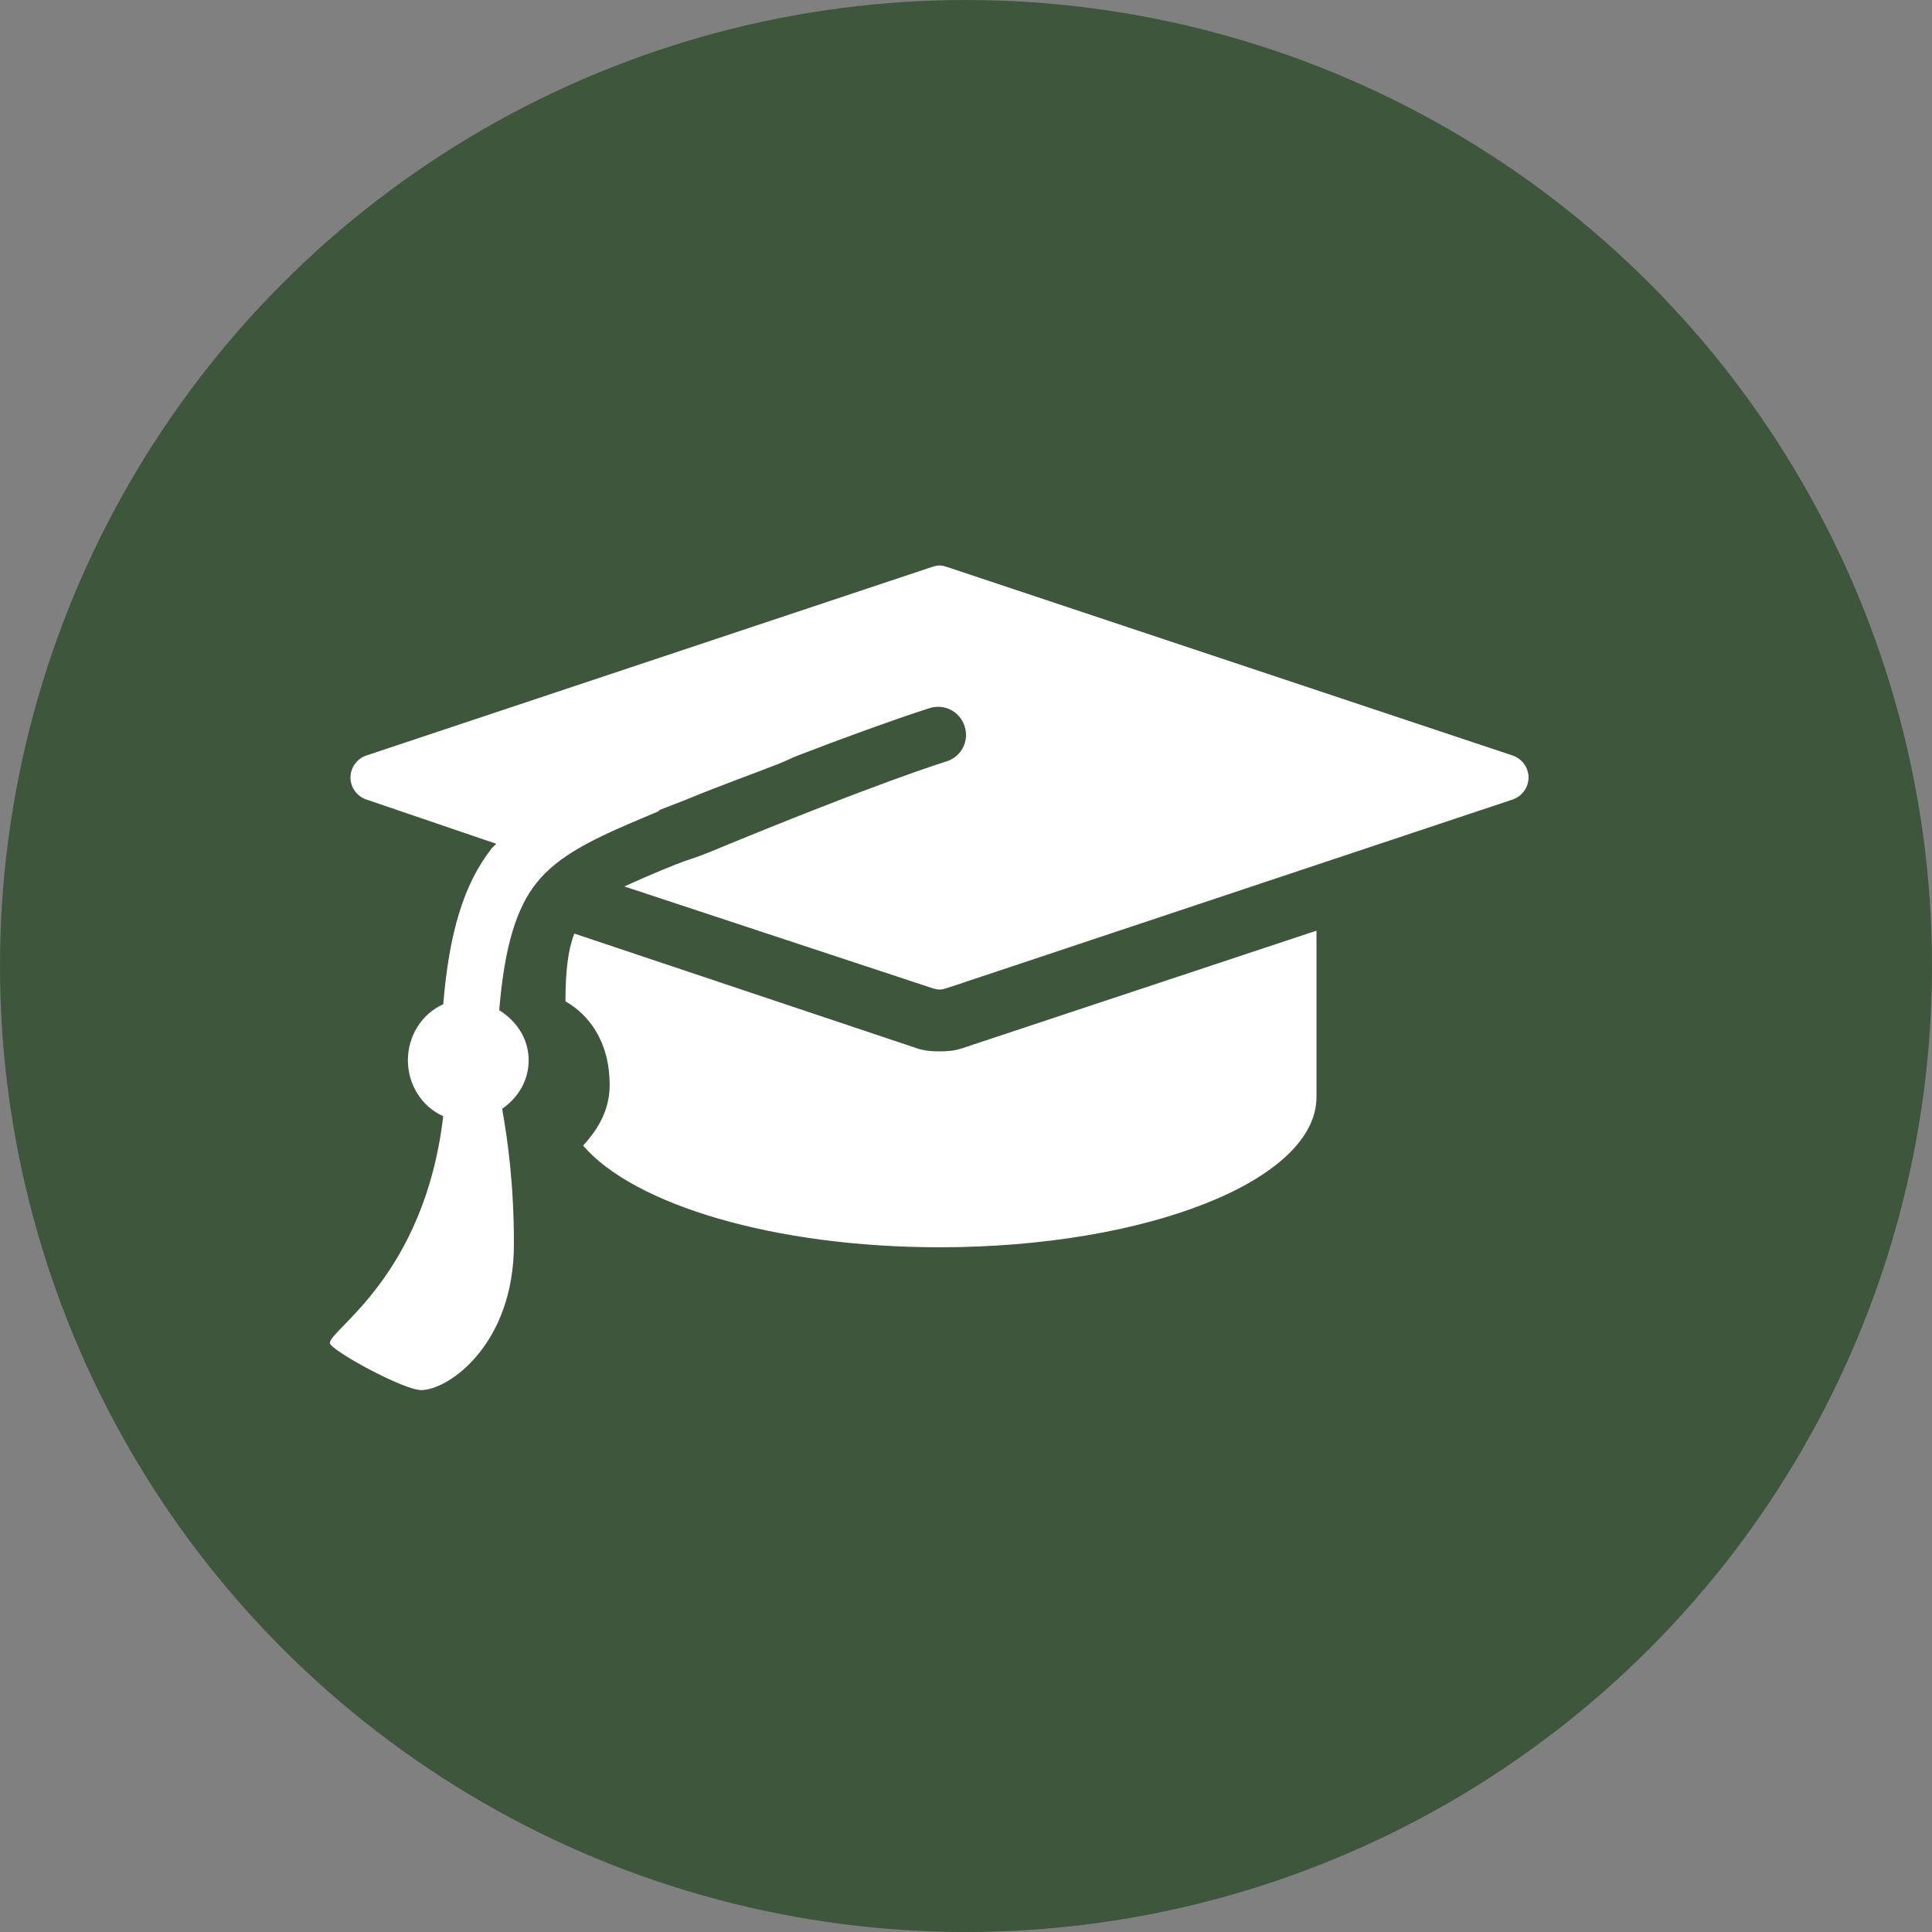
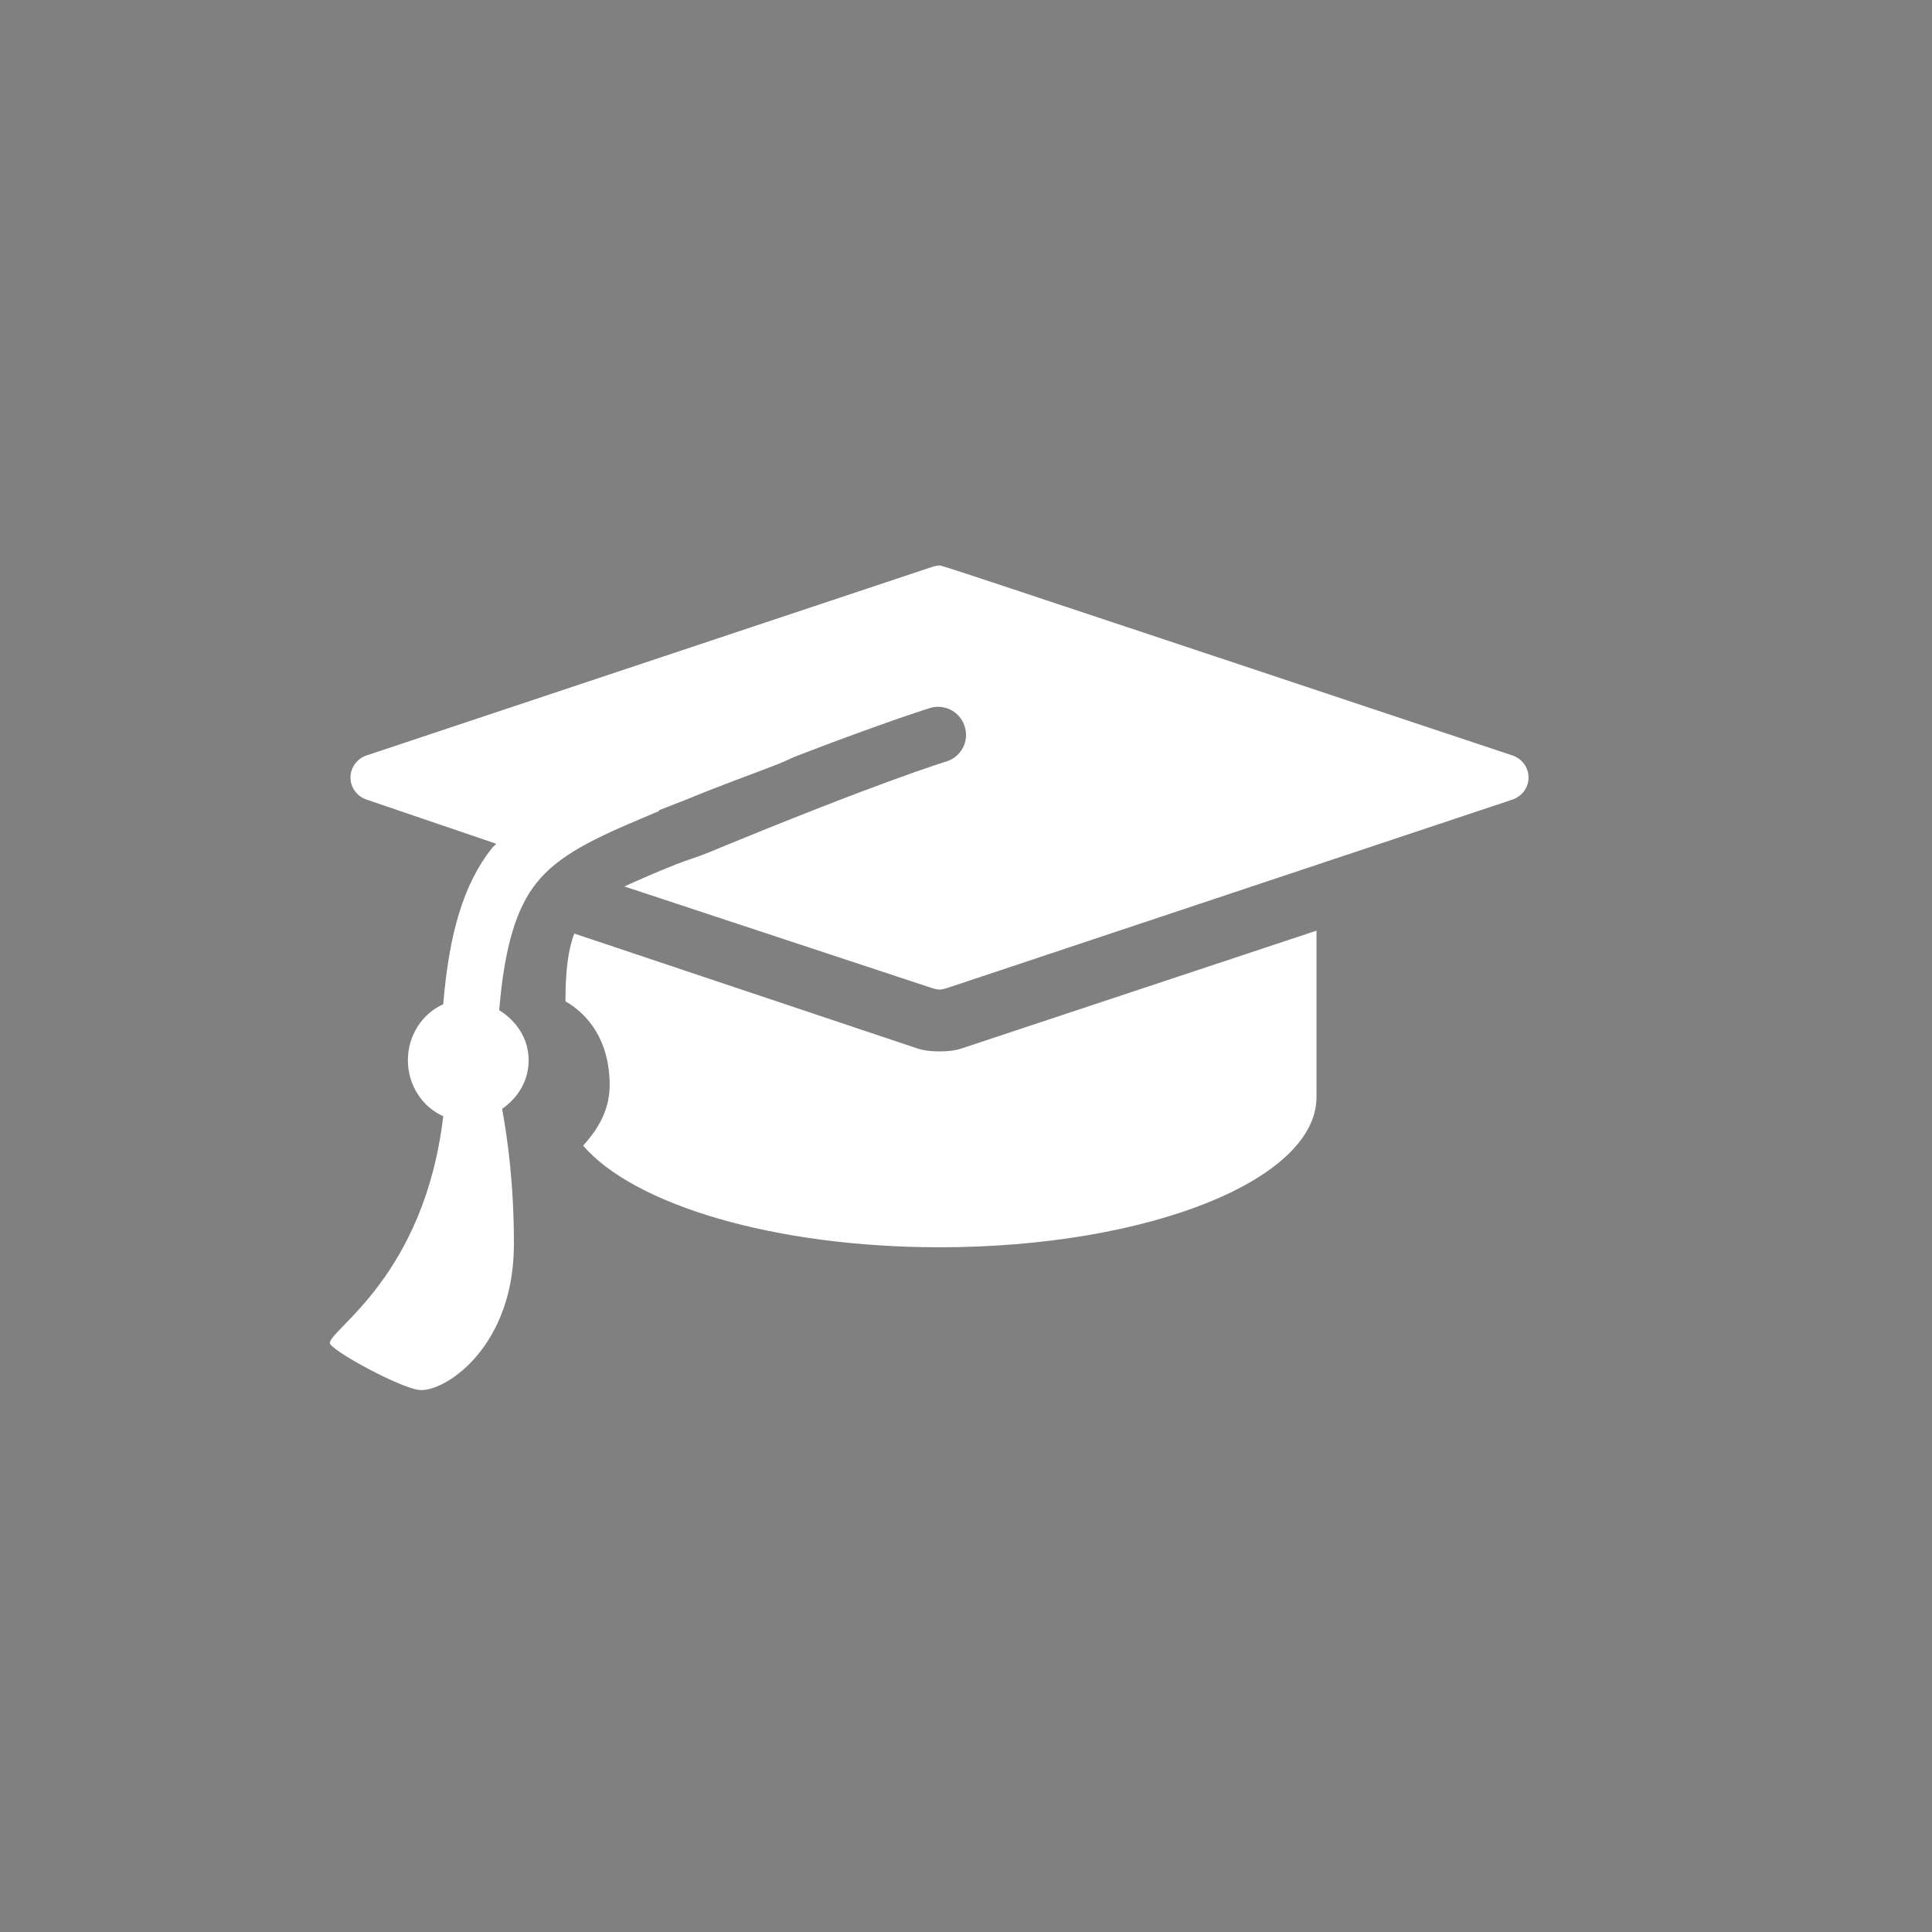
<svg xmlns="http://www.w3.org/2000/svg" width="41" height="41" viewBox="0 0 41 41" fill="none">
  <rect x="0" y="0" width="41" height="41" fill="#808080" stroke="none" />
-   <circle cx="20.5" cy="20.5" r="20.5" fill="#3E573C" />
-   <path d="M19.938 12C19.883 12 19.832 12.016 19.781 12.031L7.781 16.031C7.578 16.098 7.438 16.285 7.438 16.5C7.438 16.715 7.578 16.902 7.781 16.969L10.531 17.906C10.504 17.941 10.465 17.965 10.438 18C9.84 18.758 9.531 19.801 9.406 21.312C8.957 21.512 8.656 21.977 8.656 22.5C8.656 23.023 8.957 23.488 9.406 23.688C9.008 27.074 7 28.211 7 28.5C7 28.648 8.562 29.5 8.938 29.5C9.516 29.5 10.906 28.531 10.906 26.406C10.906 25.137 10.777 24.203 10.656 23.531C10.988 23.301 11.219 22.938 11.219 22.5C11.219 22.039 10.957 21.664 10.594 21.438C10.707 20.062 10.969 19.266 11.375 18.75C11.844 18.152 12.605 17.789 13.75 17.312C13.805 17.289 13.891 17.25 13.969 17.219C13.984 17.215 13.984 17.191 14 17.188C14.199 17.109 14.406 17.031 14.562 16.969C15.312 16.66 15.93 16.441 16.5 16.219C16.672 16.152 16.777 16.094 16.938 16.031C17.453 15.832 17.824 15.695 18.188 15.562C18.324 15.512 18.41 15.48 18.531 15.438C19.355 15.141 19.707 15.035 19.719 15.031C20.027 14.926 20.363 15.09 20.469 15.406C20.574 15.719 20.41 16.051 20.094 16.156C20.07 16.164 18.684 16.582 15.031 18.094C14.797 18.191 14.559 18.258 14.344 18.344C13.91 18.516 13.551 18.676 13.25 18.812L19.781 20.969C19.832 20.984 19.883 21 19.938 21C19.992 21 20.043 20.984 20.094 20.969L32.094 16.969C32.297 16.902 32.438 16.715 32.438 16.5C32.438 16.285 32.297 16.098 32.094 16.031L20.094 12.031C20.043 12.016 19.992 12 19.938 12ZM27.938 19.75L20.406 22.25C20.25 22.301 20.098 22.312 19.938 22.312C19.777 22.312 19.625 22.301 19.469 22.25L12.188 19.812C12.055 20.156 12 20.605 12 21.25C12.477 21.523 12.938 22.078 12.938 23.031C12.938 23.617 12.625 24.035 12.375 24.312C13.453 25.566 16.43 26.469 19.938 26.469C24.355 26.469 27.938 25.043 27.938 23.281V19.75Z" fill="white" />
+   <path d="M19.938 12C19.883 12 19.832 12.016 19.781 12.031L7.781 16.031C7.578 16.098 7.438 16.285 7.438 16.5C7.438 16.715 7.578 16.902 7.781 16.969L10.531 17.906C10.504 17.941 10.465 17.965 10.438 18C9.84 18.758 9.531 19.801 9.406 21.312C8.957 21.512 8.656 21.977 8.656 22.5C8.656 23.023 8.957 23.488 9.406 23.688C9.008 27.074 7 28.211 7 28.5C7 28.648 8.562 29.5 8.938 29.5C9.516 29.5 10.906 28.531 10.906 26.406C10.906 25.137 10.777 24.203 10.656 23.531C10.988 23.301 11.219 22.938 11.219 22.5C11.219 22.039 10.957 21.664 10.594 21.438C10.707 20.062 10.969 19.266 11.375 18.75C11.844 18.152 12.605 17.789 13.75 17.312C13.805 17.289 13.891 17.25 13.969 17.219C13.984 17.215 13.984 17.191 14 17.188C14.199 17.109 14.406 17.031 14.562 16.969C15.312 16.66 15.93 16.441 16.5 16.219C16.672 16.152 16.777 16.094 16.938 16.031C17.453 15.832 17.824 15.695 18.188 15.562C18.324 15.512 18.41 15.48 18.531 15.438C19.355 15.141 19.707 15.035 19.719 15.031C20.027 14.926 20.363 15.09 20.469 15.406C20.574 15.719 20.41 16.051 20.094 16.156C20.07 16.164 18.684 16.582 15.031 18.094C14.797 18.191 14.559 18.258 14.344 18.344C13.91 18.516 13.551 18.676 13.25 18.812L19.781 20.969C19.832 20.984 19.883 21 19.938 21C19.992 21 20.043 20.984 20.094 20.969L32.094 16.969C32.297 16.902 32.438 16.715 32.438 16.5C32.438 16.285 32.297 16.098 32.094 16.031C20.043 12.016 19.992 12 19.938 12ZM27.938 19.75L20.406 22.25C20.25 22.301 20.098 22.312 19.938 22.312C19.777 22.312 19.625 22.301 19.469 22.25L12.188 19.812C12.055 20.156 12 20.605 12 21.25C12.477 21.523 12.938 22.078 12.938 23.031C12.938 23.617 12.625 24.035 12.375 24.312C13.453 25.566 16.43 26.469 19.938 26.469C24.355 26.469 27.938 25.043 27.938 23.281V19.75Z" fill="white" />
</svg>